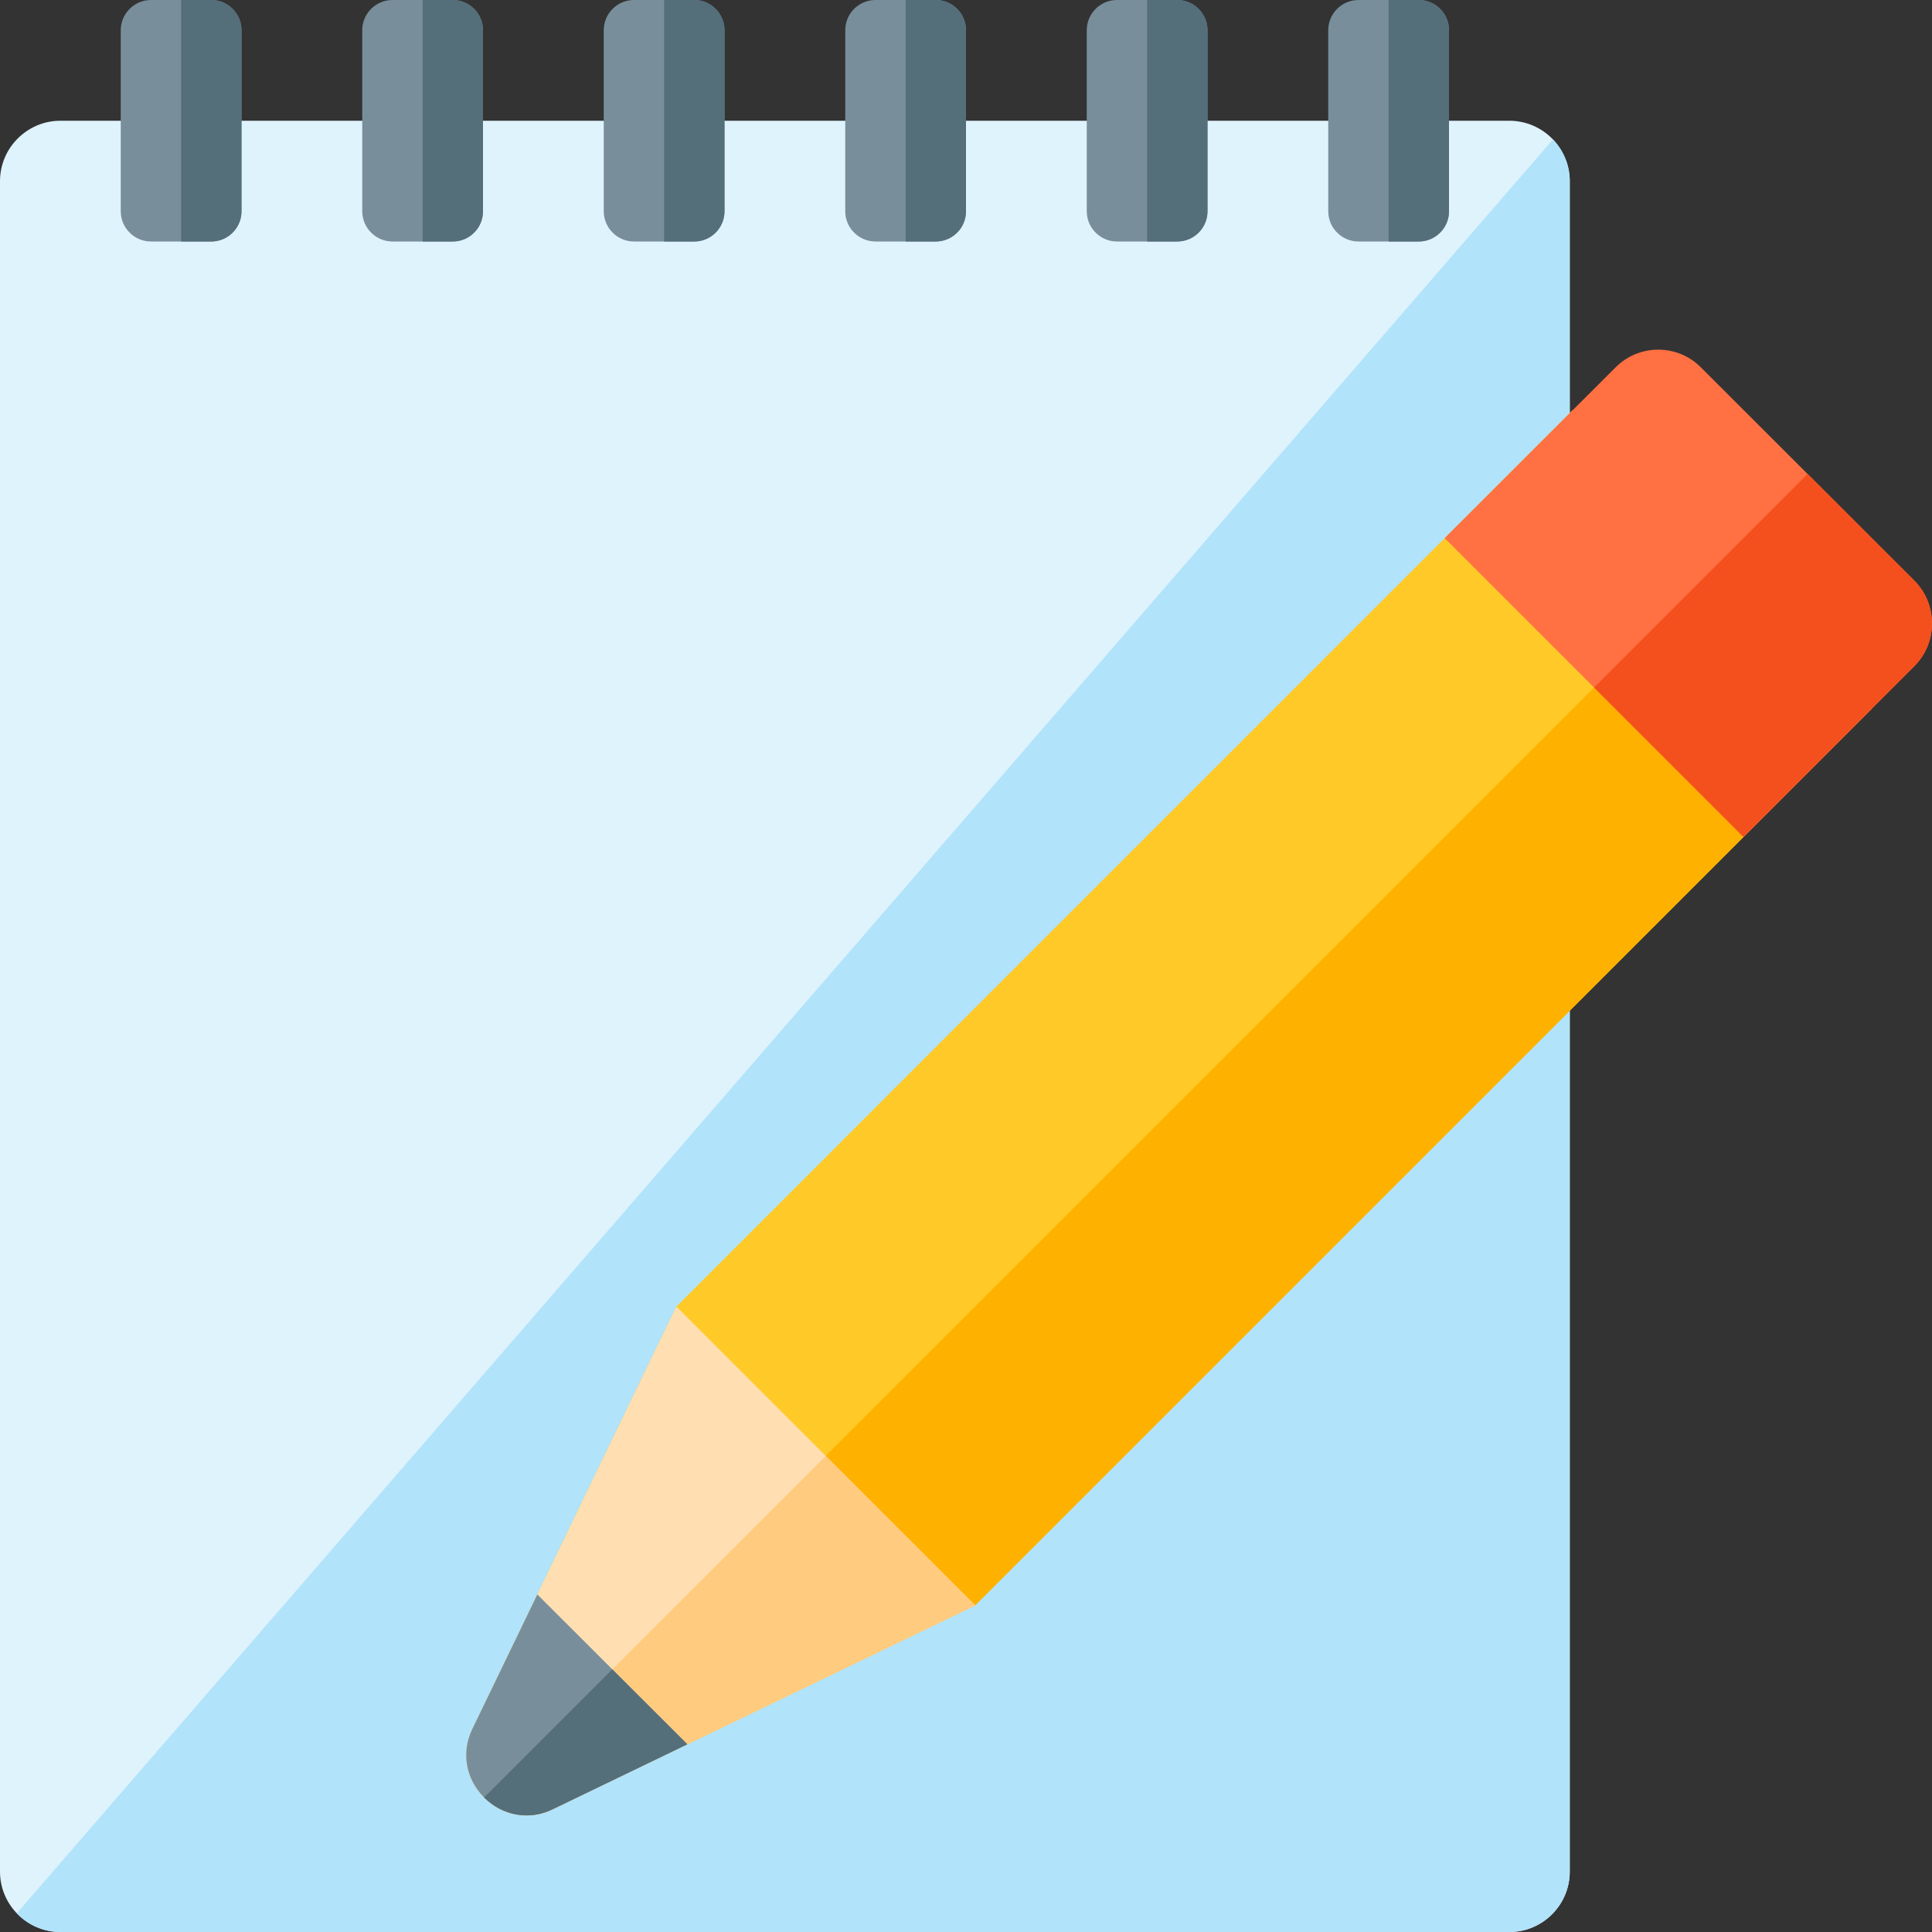
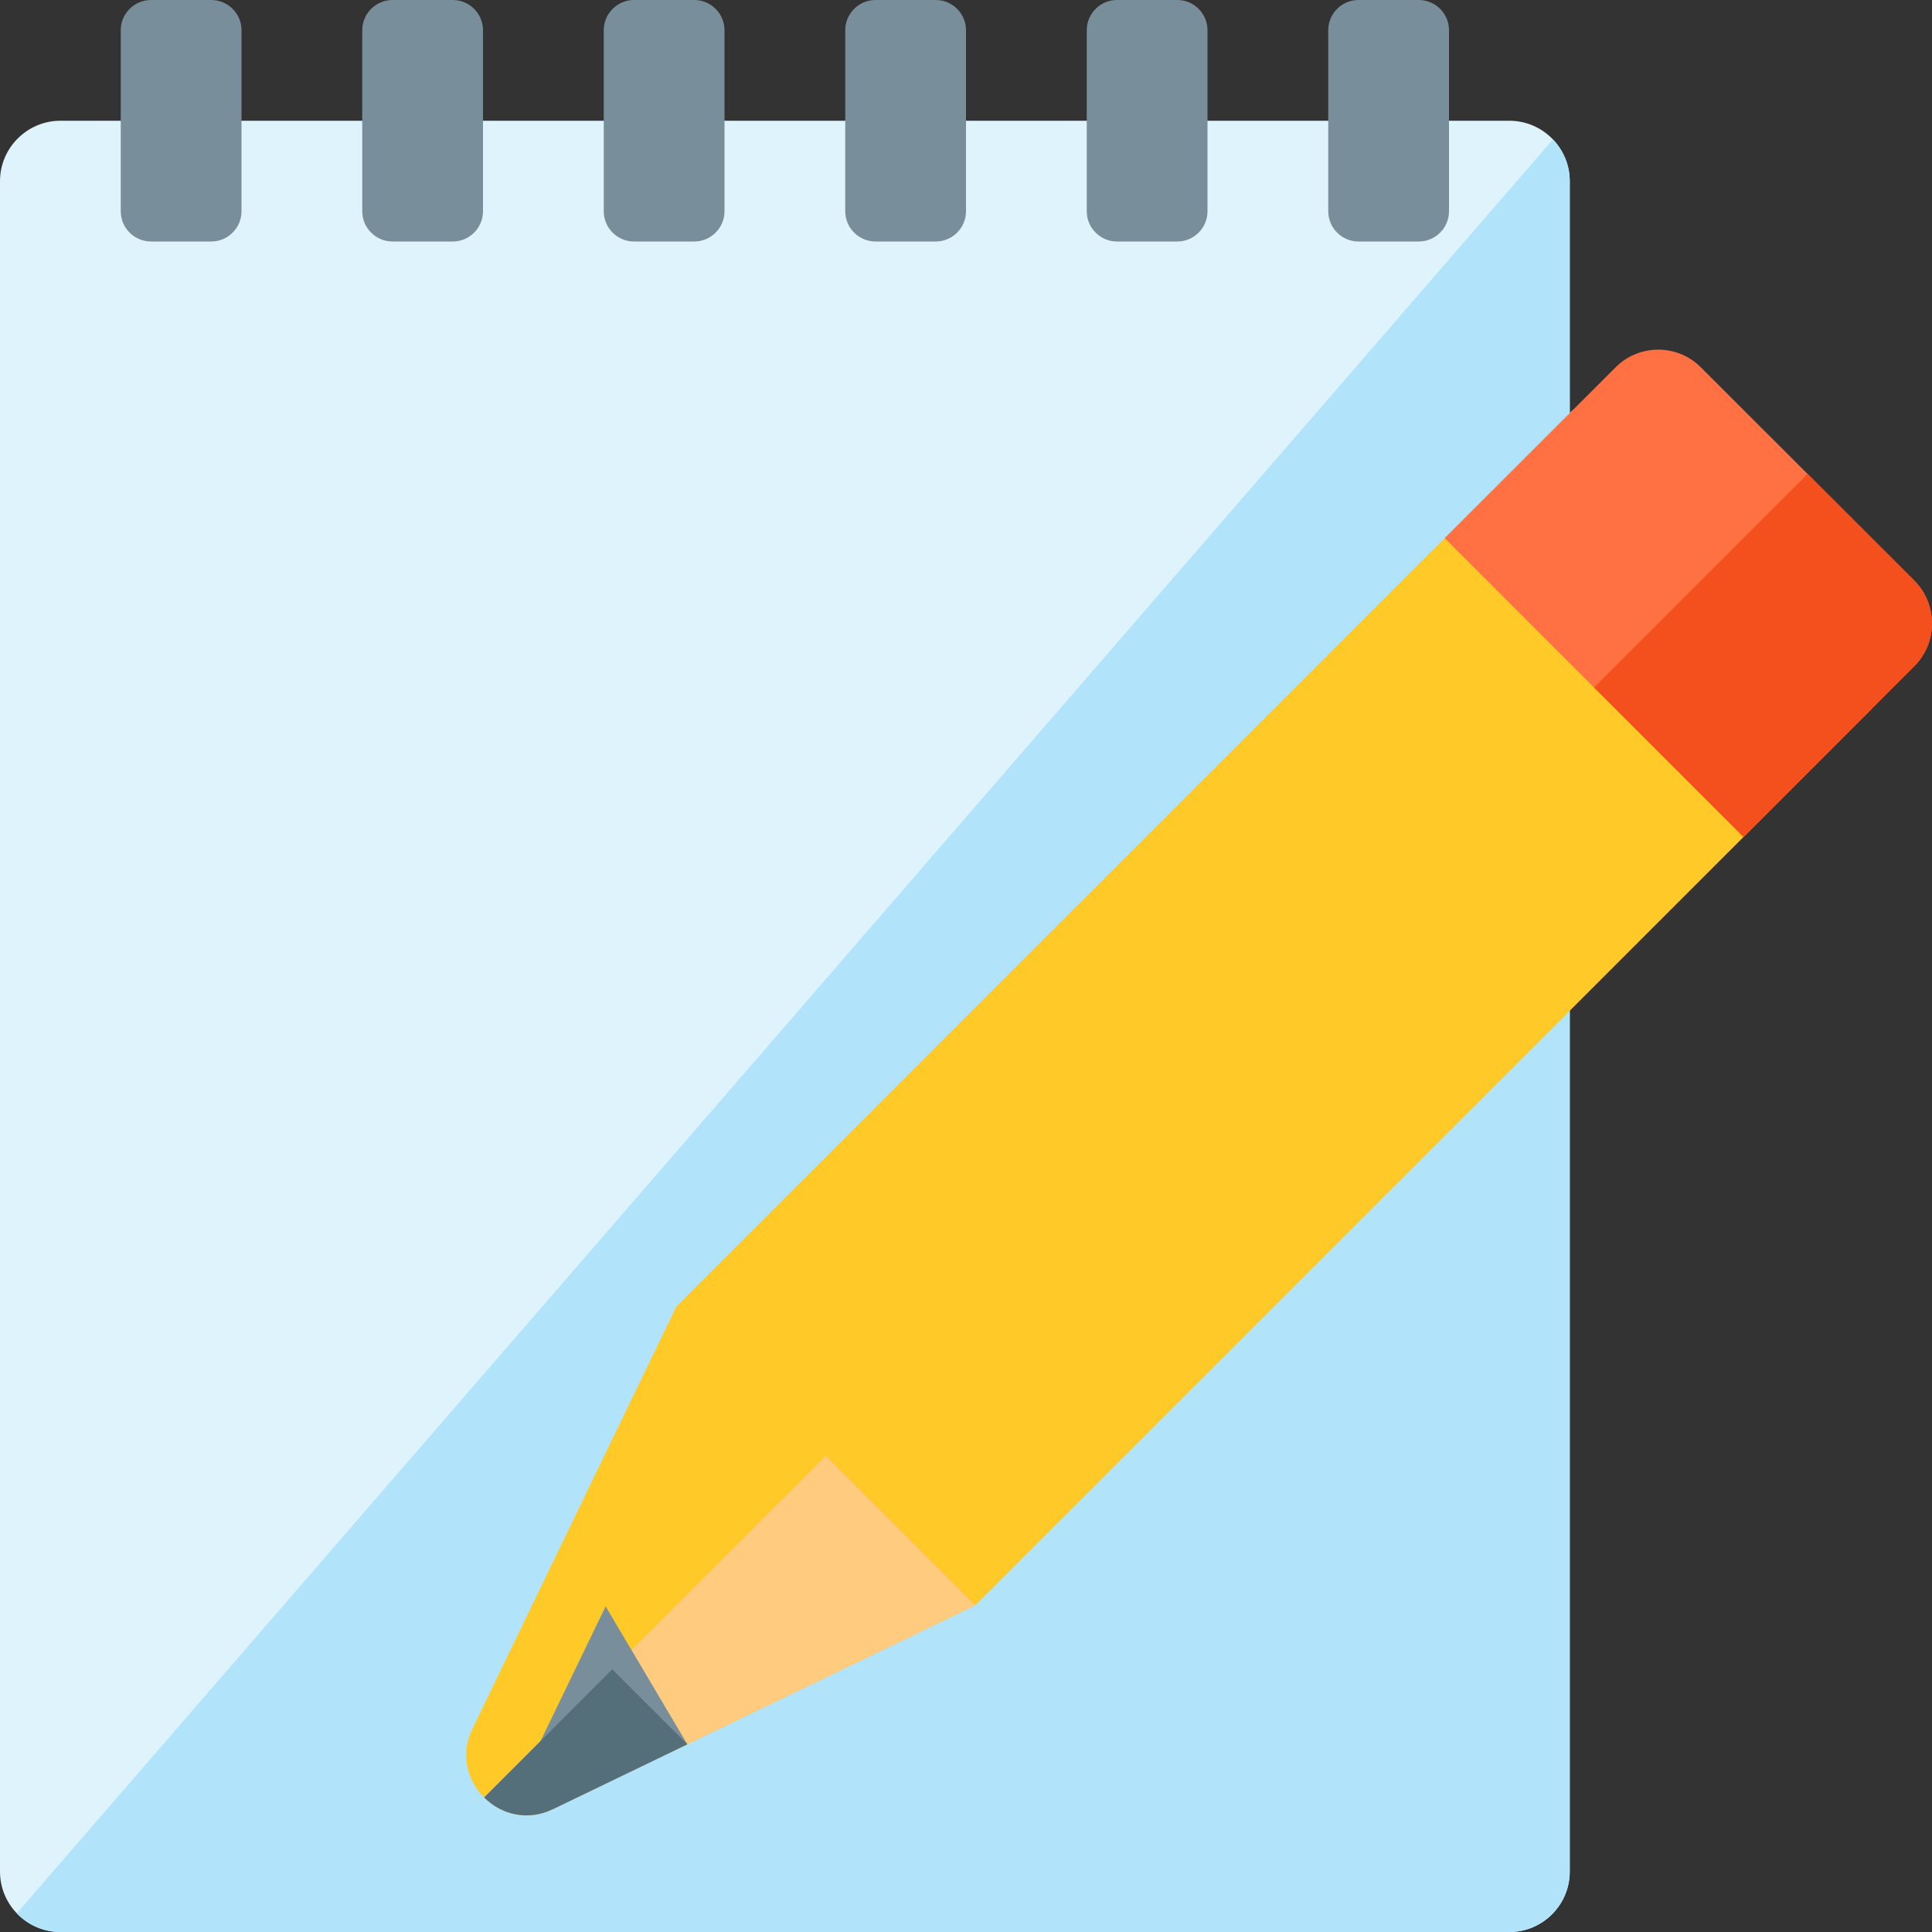
<svg xmlns="http://www.w3.org/2000/svg" version="1.1" viewBox="0 0 512 512">
  <rect x="0" y="0" width="512" height="512" fill="#333333" stroke="none" />
  <g>
    <path d="M16,32l384,0c8.8,0 16,7.2 16,16l0,448c0,8.8 -7.2,16 -16,16l-384,0c-8.8,0 -16,-7.2 -16,-16l0,-448c0,-8.8 7.2,-16 16,-16z" fill="#dff3fd" />
    <path d="M411.55,36.95c2.75,2.9 4.45,6.75 4.45,11.05l0,448c0,8.8 -7.15,16 -15.95,16l-384.05,0c-4.55,0 -8.65,-1.9 -11.55,-4.95z" fill="#b1e3fb" />
    <path d="M40,0l16,0c4.4,0 8,3.6 8,8l0,48c0,4.4 -3.6,8 -8,8l-16,0c-4.4,0 -8,-3.6 -8,-8l0,-48c0,-4.4 3.6,-8 8,-8z M360,0l16,0c4.4,0 8,3.6 8,8l0,48c0,4.4 -3.6,8 -8,8l-16,0c-4.4,0 -8,-3.6 -8,-8l0,-48c0,-4.4 3.6,-8 8,-8z M168,0l16,0c4.4,0 8,3.6 8,8l0,48c0,4.4 -3.6,8 -8,8l-16,0c-4.4,0 -8,-3.6 -8,-8l0,-48c0,-4.4 3.6,-8 8,-8z M232,0l16,0c4.4,0 8,3.6 8,8l0,48c0,4.4 -3.6,8 -8,8l-16,0c-4.4,0 -8,-3.6 -8,-8l0,-48c0,-4.4 3.6,-8 8,-8z M296,0l16,0c4.4,0 8,3.6 8,8l0,48c0,4.4 -3.6,8 -8,8l-16,0c-4.4,0 -8,-3.6 -8,-8l0,-48c0,-4.4 3.6,-8 8,-8z M104,0l16,0c4.4,0 8,3.6 8,8l0,48c0,4.4 -3.6,8 -8,8l-16,0c-4.4,0 -8,-3.6 -8,-8l0,-48c0,-4.4 3.6,-8 8,-8z" fill="#788f9b" />
-     <path d="M48,0l8,0c4.4,0 8,3.6 8,8l0,48c0,4.4 -3.6,8 -8,8l-8,0z M368,0l8,0c4.4,0 8,3.6 8,8l0,48c0,4.4 -3.6,8 -8,8l-8,0z M176,0l8,0c4.4,0 8,3.6 8,8l0,48c0,4.4 -3.6,8 -8,8l-8,0z M240,0l8,0c4.4,0 8,3.6 8,8l0,48c0,4.4 -3.6,8 -8,8l-8,0z M304,0l8,0c4.4,0 8,3.6 8,8l0,48c0,4.4 -3.6,8 -8,8l-8,0z M112,0l8,0c4.4,0 8,3.6 8,8l0,48c0,4.4 -3.6,8 -8,8l-8,0z" fill="#546e7a" />
    <path d="M416.8,108.65l79.2,79.2l-237.6,237.6l-112,54.05c-6.15,3 -13.25,1.7 -18.1,-3.15c-4.85,-4.85 -6.15,-11.9 -3.15,-18.1l54.1,-112z" fill="#ffc928" />
-     <path d="M456.4,148.25l39.6,39.6l-237.6,237.6l-112,54.05c-6.15,3 -13.25,1.7 -18.1,-3.15z" fill="#ffb100" />
-     <path d="M258.45,425.45l-112.05,54.05c-6.15,3 -13.25,1.7 -18.1,-3.15c-4.85,-4.85 -6.15,-11.9 -3.15,-18.1l54.1,-112z" fill="#ffdfb1" />
    <path d="M258.45,425.45l-112.05,54.05c-6.15,3 -13.25,1.7 -18.1,-3.15l90.55,-90.5z" fill="#ffcb7f" />
-     <path d="M182.15,462.25l-35.75,17.25c-6.15,3 -13.25,1.7 -18.1,-3.15c-4.85,-4.85 -6.15,-11.9 -3.15,-18.1l17.25,-35.7z" fill="#788f9b" />
+     <path d="M182.15,462.25l-35.75,17.25c-4.85,-4.85 -6.15,-11.9 -3.15,-18.1l17.25,-35.7z" fill="#788f9b" />
    <path d="M182.15,462.25l-35.75,17.25c-6.15,3 -13.25,1.7 -18.1,-3.15l33.95,-33.95z" fill="#546e7a" />
    <path d="M507.35,176.5l-45.3,45.3l-79.2,-79.2l45.3,-45.25c6.2,-6.25 16.4,-6.25 22.6,0l56.6,56.55c6.2,6.25 6.2,16.4 0,22.6z" fill="#ff7042" />
    <path d="M479.05,125.6l28.3,28.3c6.2,6.25 6.2,16.4 0,22.6l-45.3,45.3l-39.6,-39.6z" fill="#f3501e" />
  </g>
</svg>